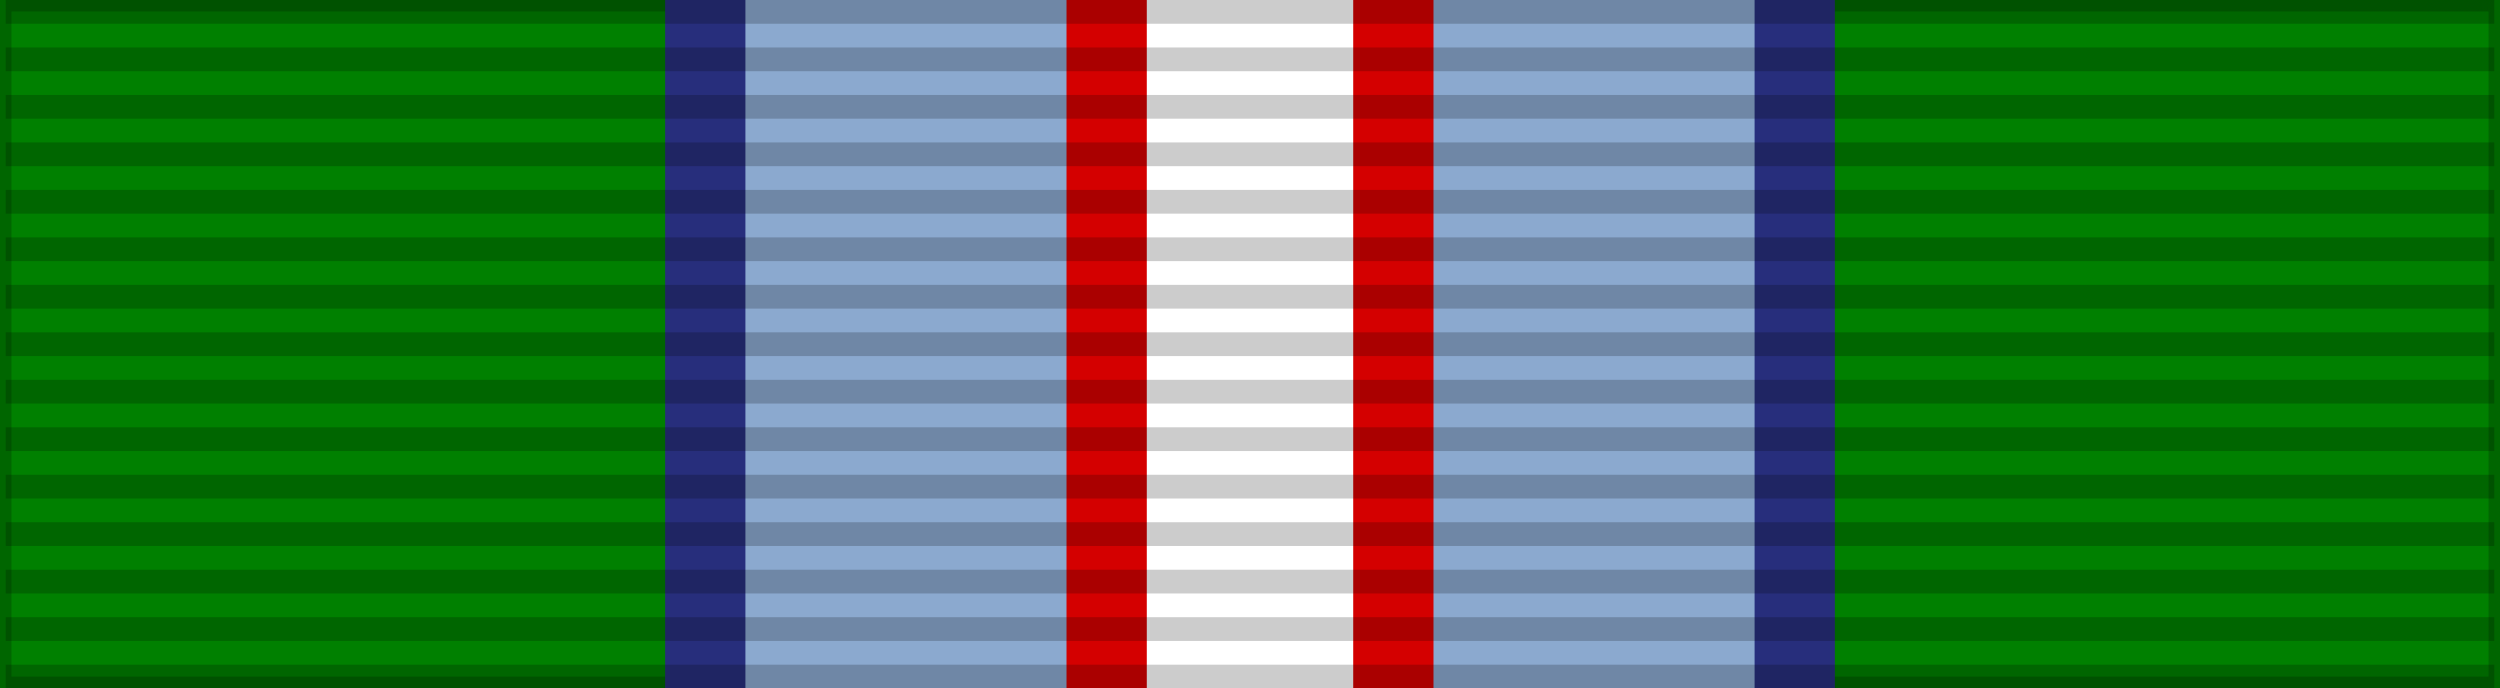
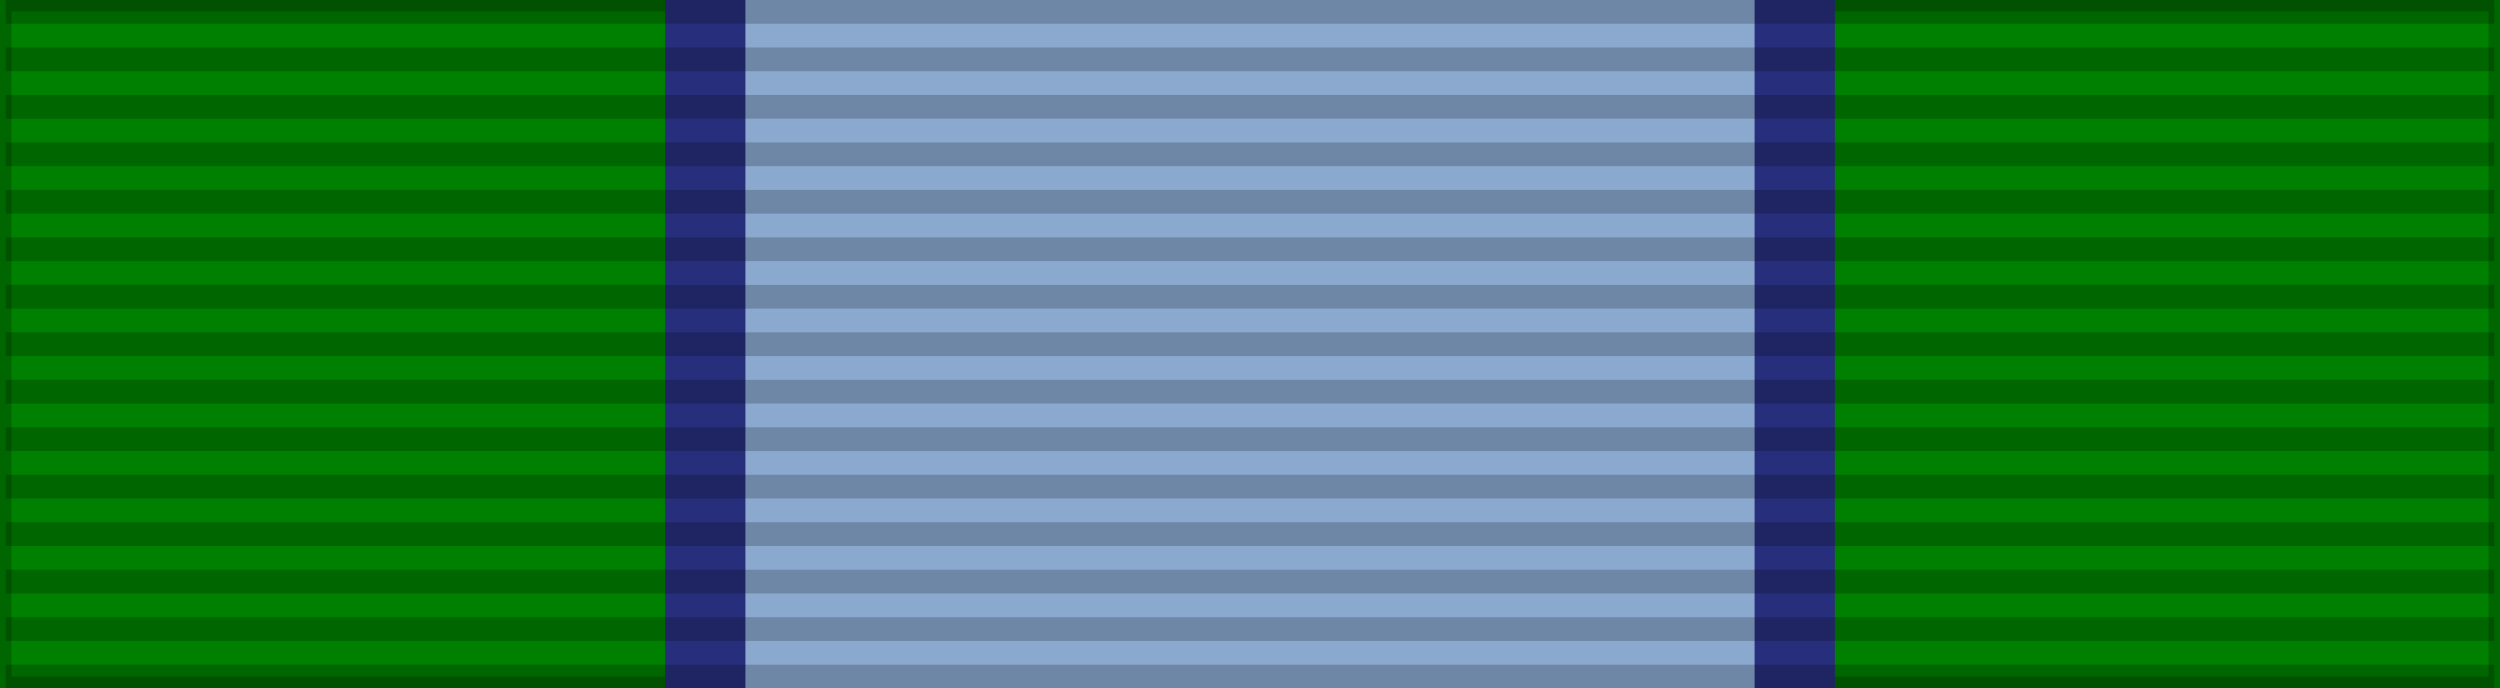
<svg xmlns="http://www.w3.org/2000/svg" width="218" height="60">
  <rect width="100%" height="100%" fill="#808080" stroke="none" />
  <rect width="218" height="60" fill="#008000" stroke="#000" stroke-width="2" stroke-opacity="0.2" />
  <rect width="102" height="60" x="58" fill="#272E7C" />
  <rect width="88" height="60" x="65" fill="#8BA9CF" />
-   <rect width="32" height="60" x="93" fill="#D40000" />
-   <rect width="18" height="60" x="100" fill="#FFF" />
  <path d="m 109,0 0,60" opacity="0.2" stroke="#000" stroke-width="217" stroke-dasharray="2.07" />
</svg>